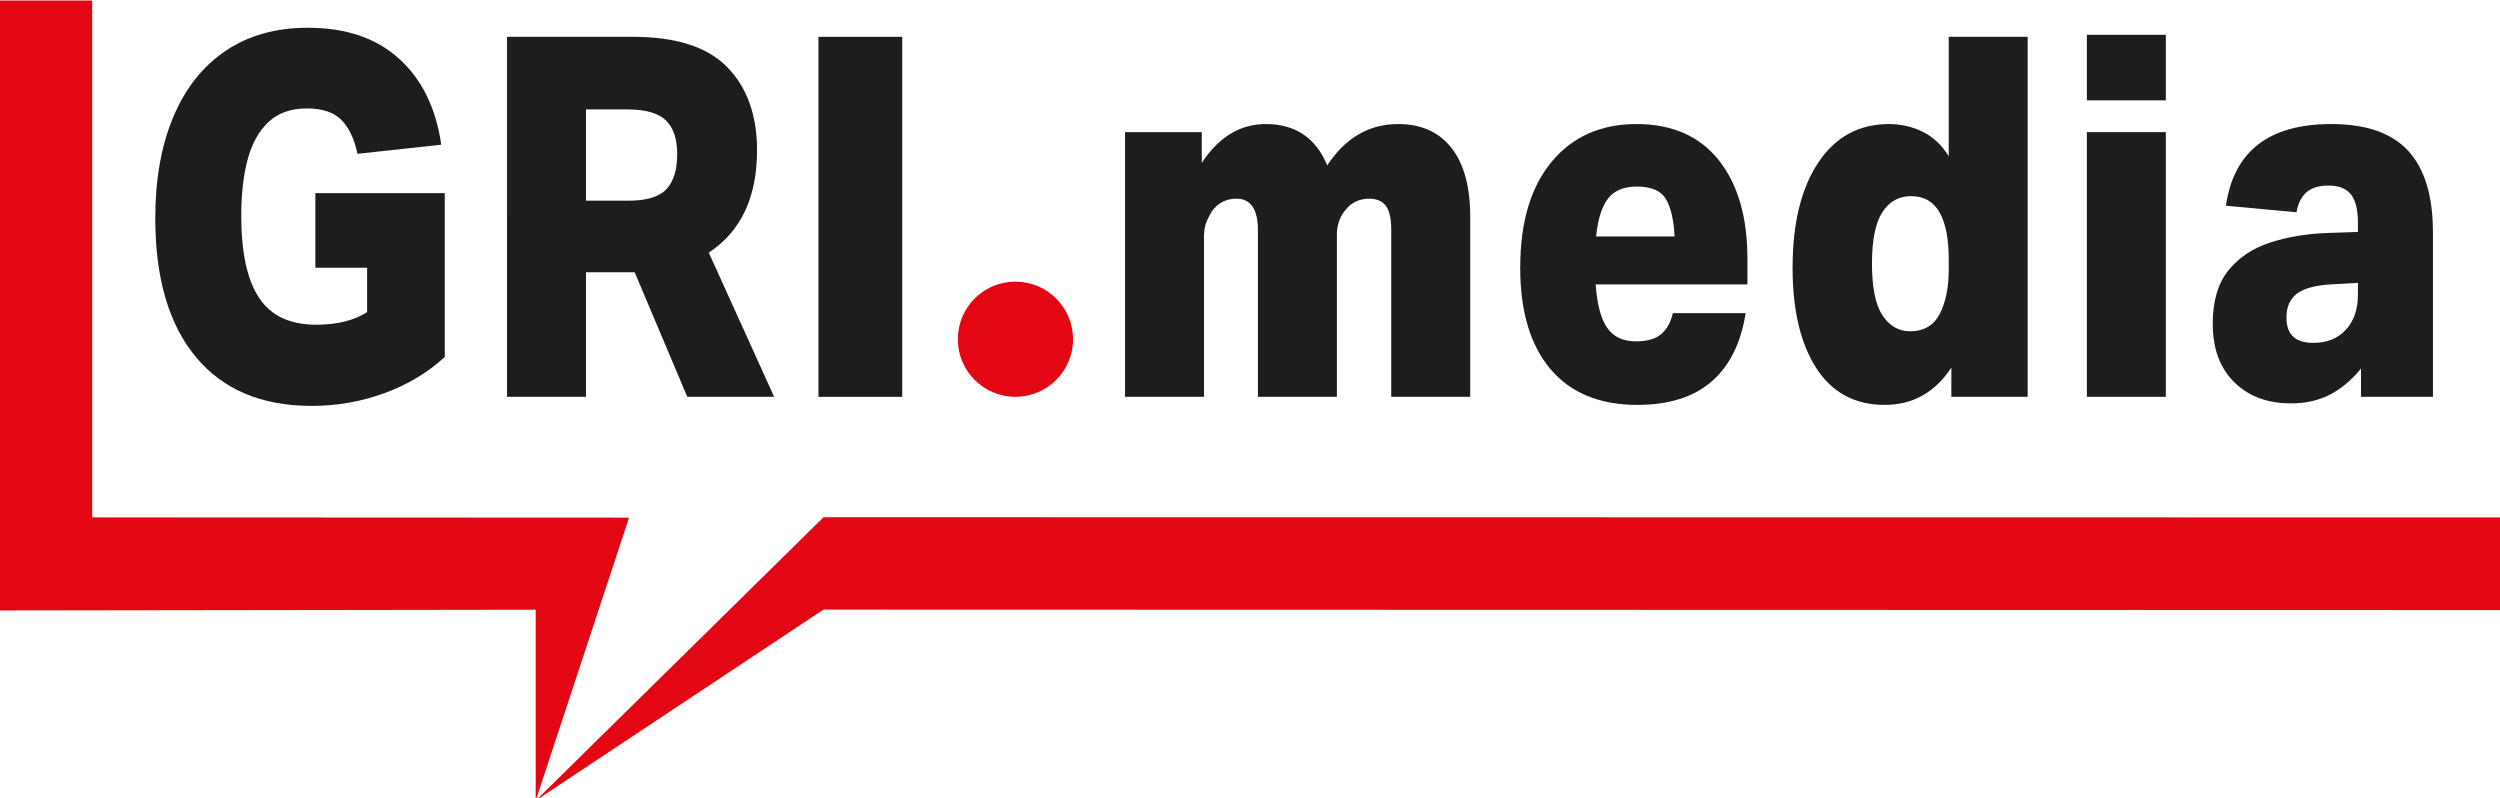
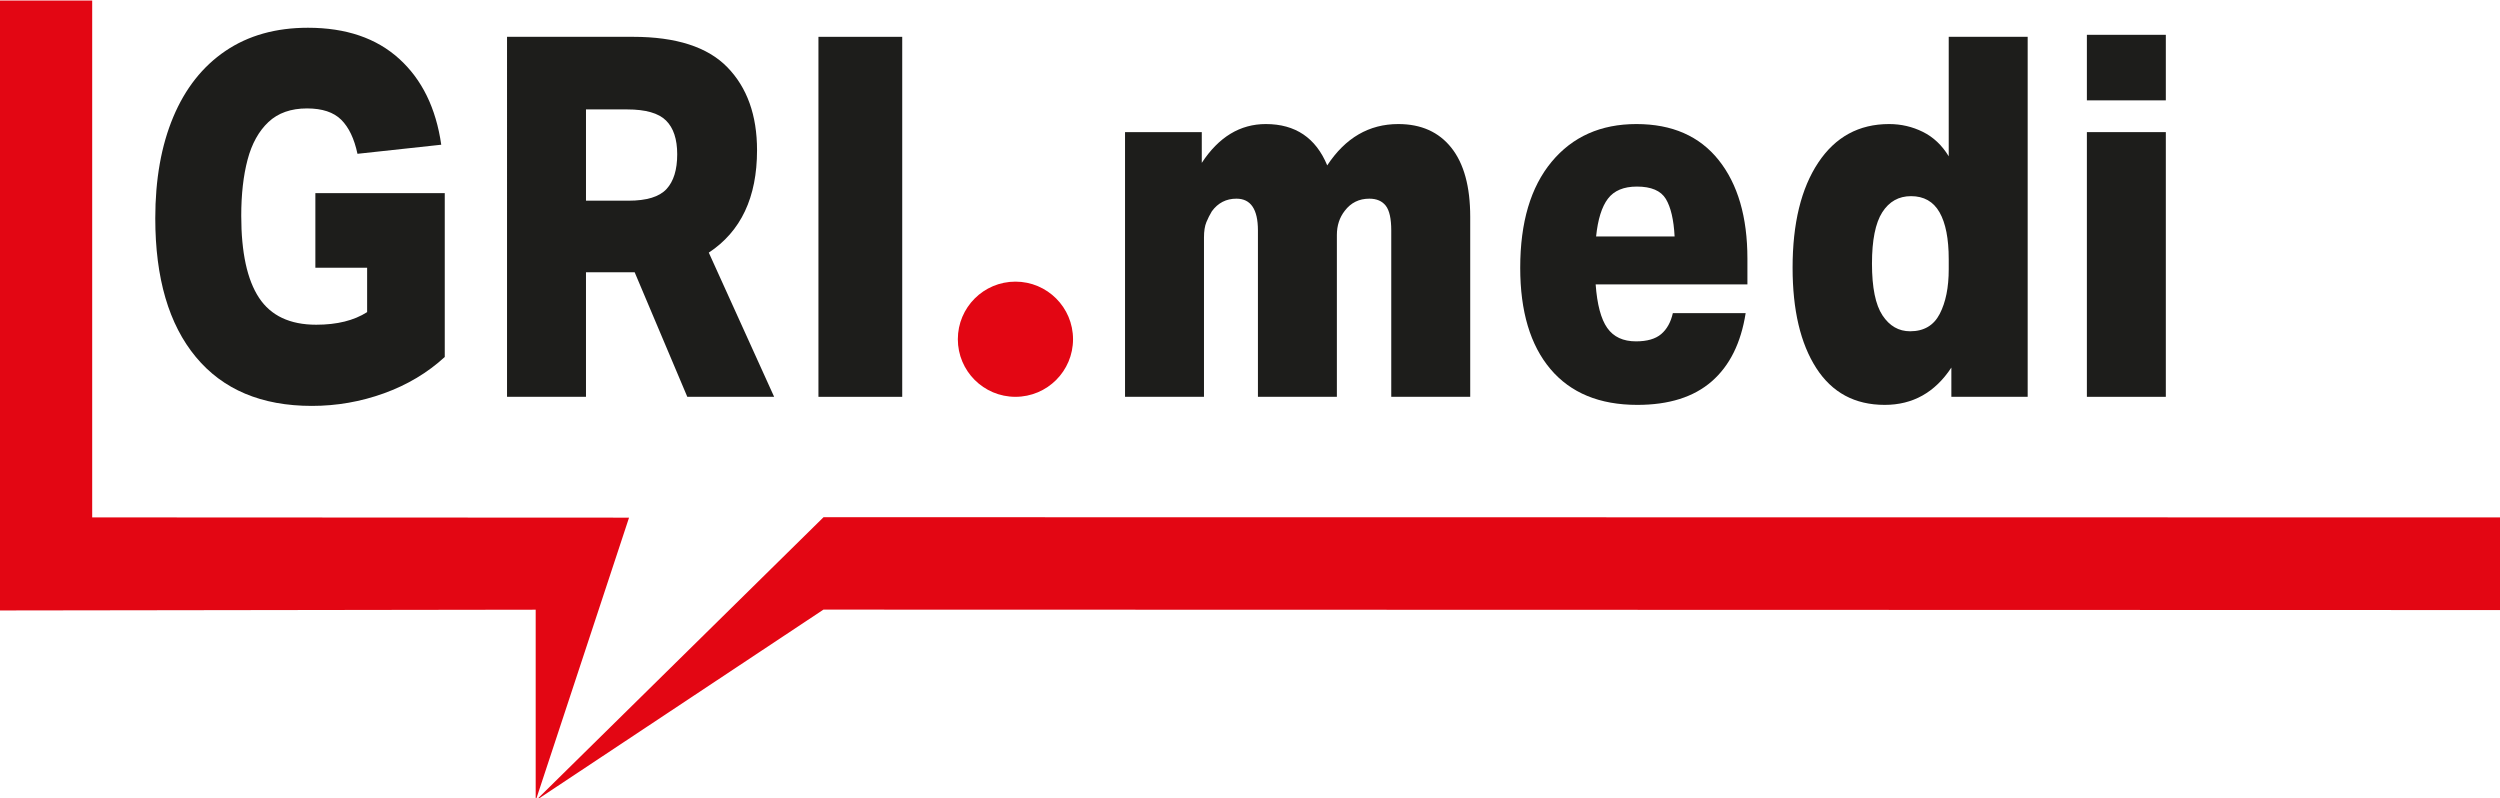
<svg xmlns="http://www.w3.org/2000/svg" id="Livello_1" version="1.1" viewBox="0 0 476 152">
  <defs>
    <style> .st0 { fill: #1d1d1b; } .st1 { fill: #e30613; } </style>
  </defs>
  <polygon class="st1" points="-.086 .098 -.086 116.231 101.995 116.086 101.995 152.437 156.783 116.071 476.18 116.156 476.18 98.514 156.802 98.476 101.995 152.437 119.77 98.559 17.553 98.512 17.553 .098 -.086 .098" />
-   <path class="st0" d="M435.338,60.483c0,3.201,1.698,4.8,5.094,4.8,2.615,0,4.69-.832,6.221-2.496s2.297-3.871,2.297-6.625v-2.303l-5.178.288c-3.063.191-5.234.801-6.514,1.824-1.281,1.025-1.92,2.529-1.92,4.512M421.307,61.635c0-4.287.988-7.664,2.965-10.129,1.976-2.463,4.635-4.238,7.976-5.328,3.34-1.086,7.014-1.694,11.024-1.822l5.678-.194v-1.726c0-2.496-.445-4.305-1.336-5.426-.891-1.117-2.311-1.68-4.26-1.68-1.836,0-3.242.432-4.217,1.297-.974.863-1.601,2.129-1.879,3.791l-13.445-1.248c1.504-10.367,8.184-15.551,20.043-15.551,6.682,0,11.578,1.713,14.697,5.135,3.117,3.426,4.678,8.594,4.678,15.504v31.297h-13.697v-5.377c-1.782,2.178-3.745,3.826-5.887,4.945-2.145,1.119-4.635,1.68-7.475,1.68-4.455,0-8.045-1.344-10.771-4.031-2.729-2.69-4.094-6.401-4.094-11.137" />
  <path class="st0" d="M397.342,25.155h15.031v50.4h-15.031V25.155ZM397.342,6.628h15.031v12.48h-15.031V6.628Z" />
  <path class="st0" d="M356.424,50.211c0,4.545.668,7.825,2.004,9.84,1.336,2.016,3.09,3.024,5.26,3.024,2.617,0,4.496-1.104,5.639-3.313,1.14-2.207,1.711-5.039,1.711-8.494v-1.92c0-3.904-.584-6.881-1.754-8.93-1.168-2.046-2.979-3.07-5.428-3.07-2.338,0-4.162,1.024-5.471,3.07-1.308,2.049-1.961,5.315-1.961,9.793M341.309,50.979c0-8.447,1.627-15.119,4.885-20.016,3.256-4.896,7.752-7.343,13.486-7.343,2.283,0,4.426.496,6.43,1.488,2.006.992,3.646,2.543,4.928,4.654V7.01h15.031v68.545h-14.53v-5.568c-3.119,4.738-7.349,7.103-12.693,7.103-5.68,0-10.021-2.334-13.029-7.007-3.006-4.67-4.508-11.04-4.508-19.104" />
  <path class="st0" d="M317.175,37.875c-.948-1.568-2.785-2.351-5.512-2.351-2.506,0-4.342.767-5.512,2.303-1.17,1.537-1.92,3.935-2.254,7.201h14.948c-.166-3.199-.725-5.584-1.67-7.153M289.45,50.979c0-8.641,1.988-15.359,5.971-20.16,3.978-4.799,9.365-7.199,16.158-7.199s12.012,2.289,15.658,6.863c3.647,4.576,5.471,10.834,5.471,18.767v4.897h-28.895c.278,3.84,1.016,6.609,2.213,8.305,1.196,1.695,3.02,2.543,5.469,2.543,2.115,0,3.717-.463,4.803-1.391s1.822-2.256,2.213-3.984h13.863c-.893,5.697-3.049,10.031-6.473,13.007-3.424,2.977-8.142,4.463-14.154,4.463-7.182,0-12.693-2.269-16.535-6.814-3.842-4.545-5.762-10.977-5.762-19.297" />
  <path class="st0" d="M214.206,25.155h14.613v5.855c3.229-4.925,7.293-7.39,12.194-7.39,5.623,0,9.519,2.625,11.691,7.871,3.451-5.246,7.961-7.871,13.527-7.871,4.344,0,7.711,1.504,10.106,4.512,2.392,3.009,3.592,7.392,3.592,13.152v34.271h-15.034v-31.679c0-2.241-.347-3.807-1.043-4.705-.697-.895-1.74-1.344-3.132-1.344-1.95,0-3.506.767-4.676,2.305-1.002,1.281-1.504,2.816-1.504,4.607v30.816h-15.031v-31.679c0-4.033-1.366-6.049-4.092-6.049-1.949,0-3.508.801-4.678,2.4-.389.641-.738,1.33-1.043,2.065-.306.736-.459,1.713-.459,2.927v30.336h-15.031V25.155Z" />
  <path class="st1" d="M204.305,64.589c0,6.057-4.91,10.966-10.966,10.966s-10.967-4.909-10.967-10.966,4.91-10.966,10.967-10.966,10.966,4.909,10.966,10.966" />
  <rect class="st0" x="155.832" y="7.011" width="15.951" height="68.545" />
  <path class="st0" d="M128.941,29.379c0-2.881-.709-5.023-2.128-6.431-1.42-1.409-3.883-2.114-7.391-2.114h-7.85v17.377h8.1c3.451,0,5.859-.734,7.225-2.209,1.363-1.471,2.044-3.68,2.044-6.623M96.539,7.01h23.969c8.238,0,14.238,1.937,17.996,5.809,3.758,3.873,5.637,9.136,5.637,15.793,0,8.96-3.063,15.455-9.186,19.488l12.443,27.455h-16.535l-10.021-23.713h-9.27v23.713h-15.033V7.01Z" />
  <path class="st0" d="M29.565,41.571c0-7.424,1.141-13.855,3.424-19.295,2.283-5.439,5.596-9.633,9.937-12.576,4.344-2.943,9.577-4.416,15.702-4.416,7.236,0,13.027,1.967,17.369,5.904,4.343,3.936,7.015,9.393,8.017,16.367l-15.951,1.729c-.613-2.881-1.642-5.041-3.09-6.481-1.447-1.439-3.619-2.16-6.513-2.16-3.063,0-5.512.864-7.35,2.592-1.836,1.729-3.16,4.113-3.967,7.152-.806,3.041-1.209,6.61-1.209,10.704,0,6.976,1.127,12.177,3.381,15.601,2.256,3.424,5.889,5.135,10.899,5.135,3.953,0,7.181-.799,9.687-2.4v-8.448h-9.855v-14.207h24.636v31.199c-3.285,3.01-7.14,5.313-11.566,6.913-4.426,1.599-9.006,2.4-13.738,2.4-9.577,0-16.94-3.104-22.088-9.313-5.151-6.207-7.725-15.007-7.725-26.4" />
</svg>